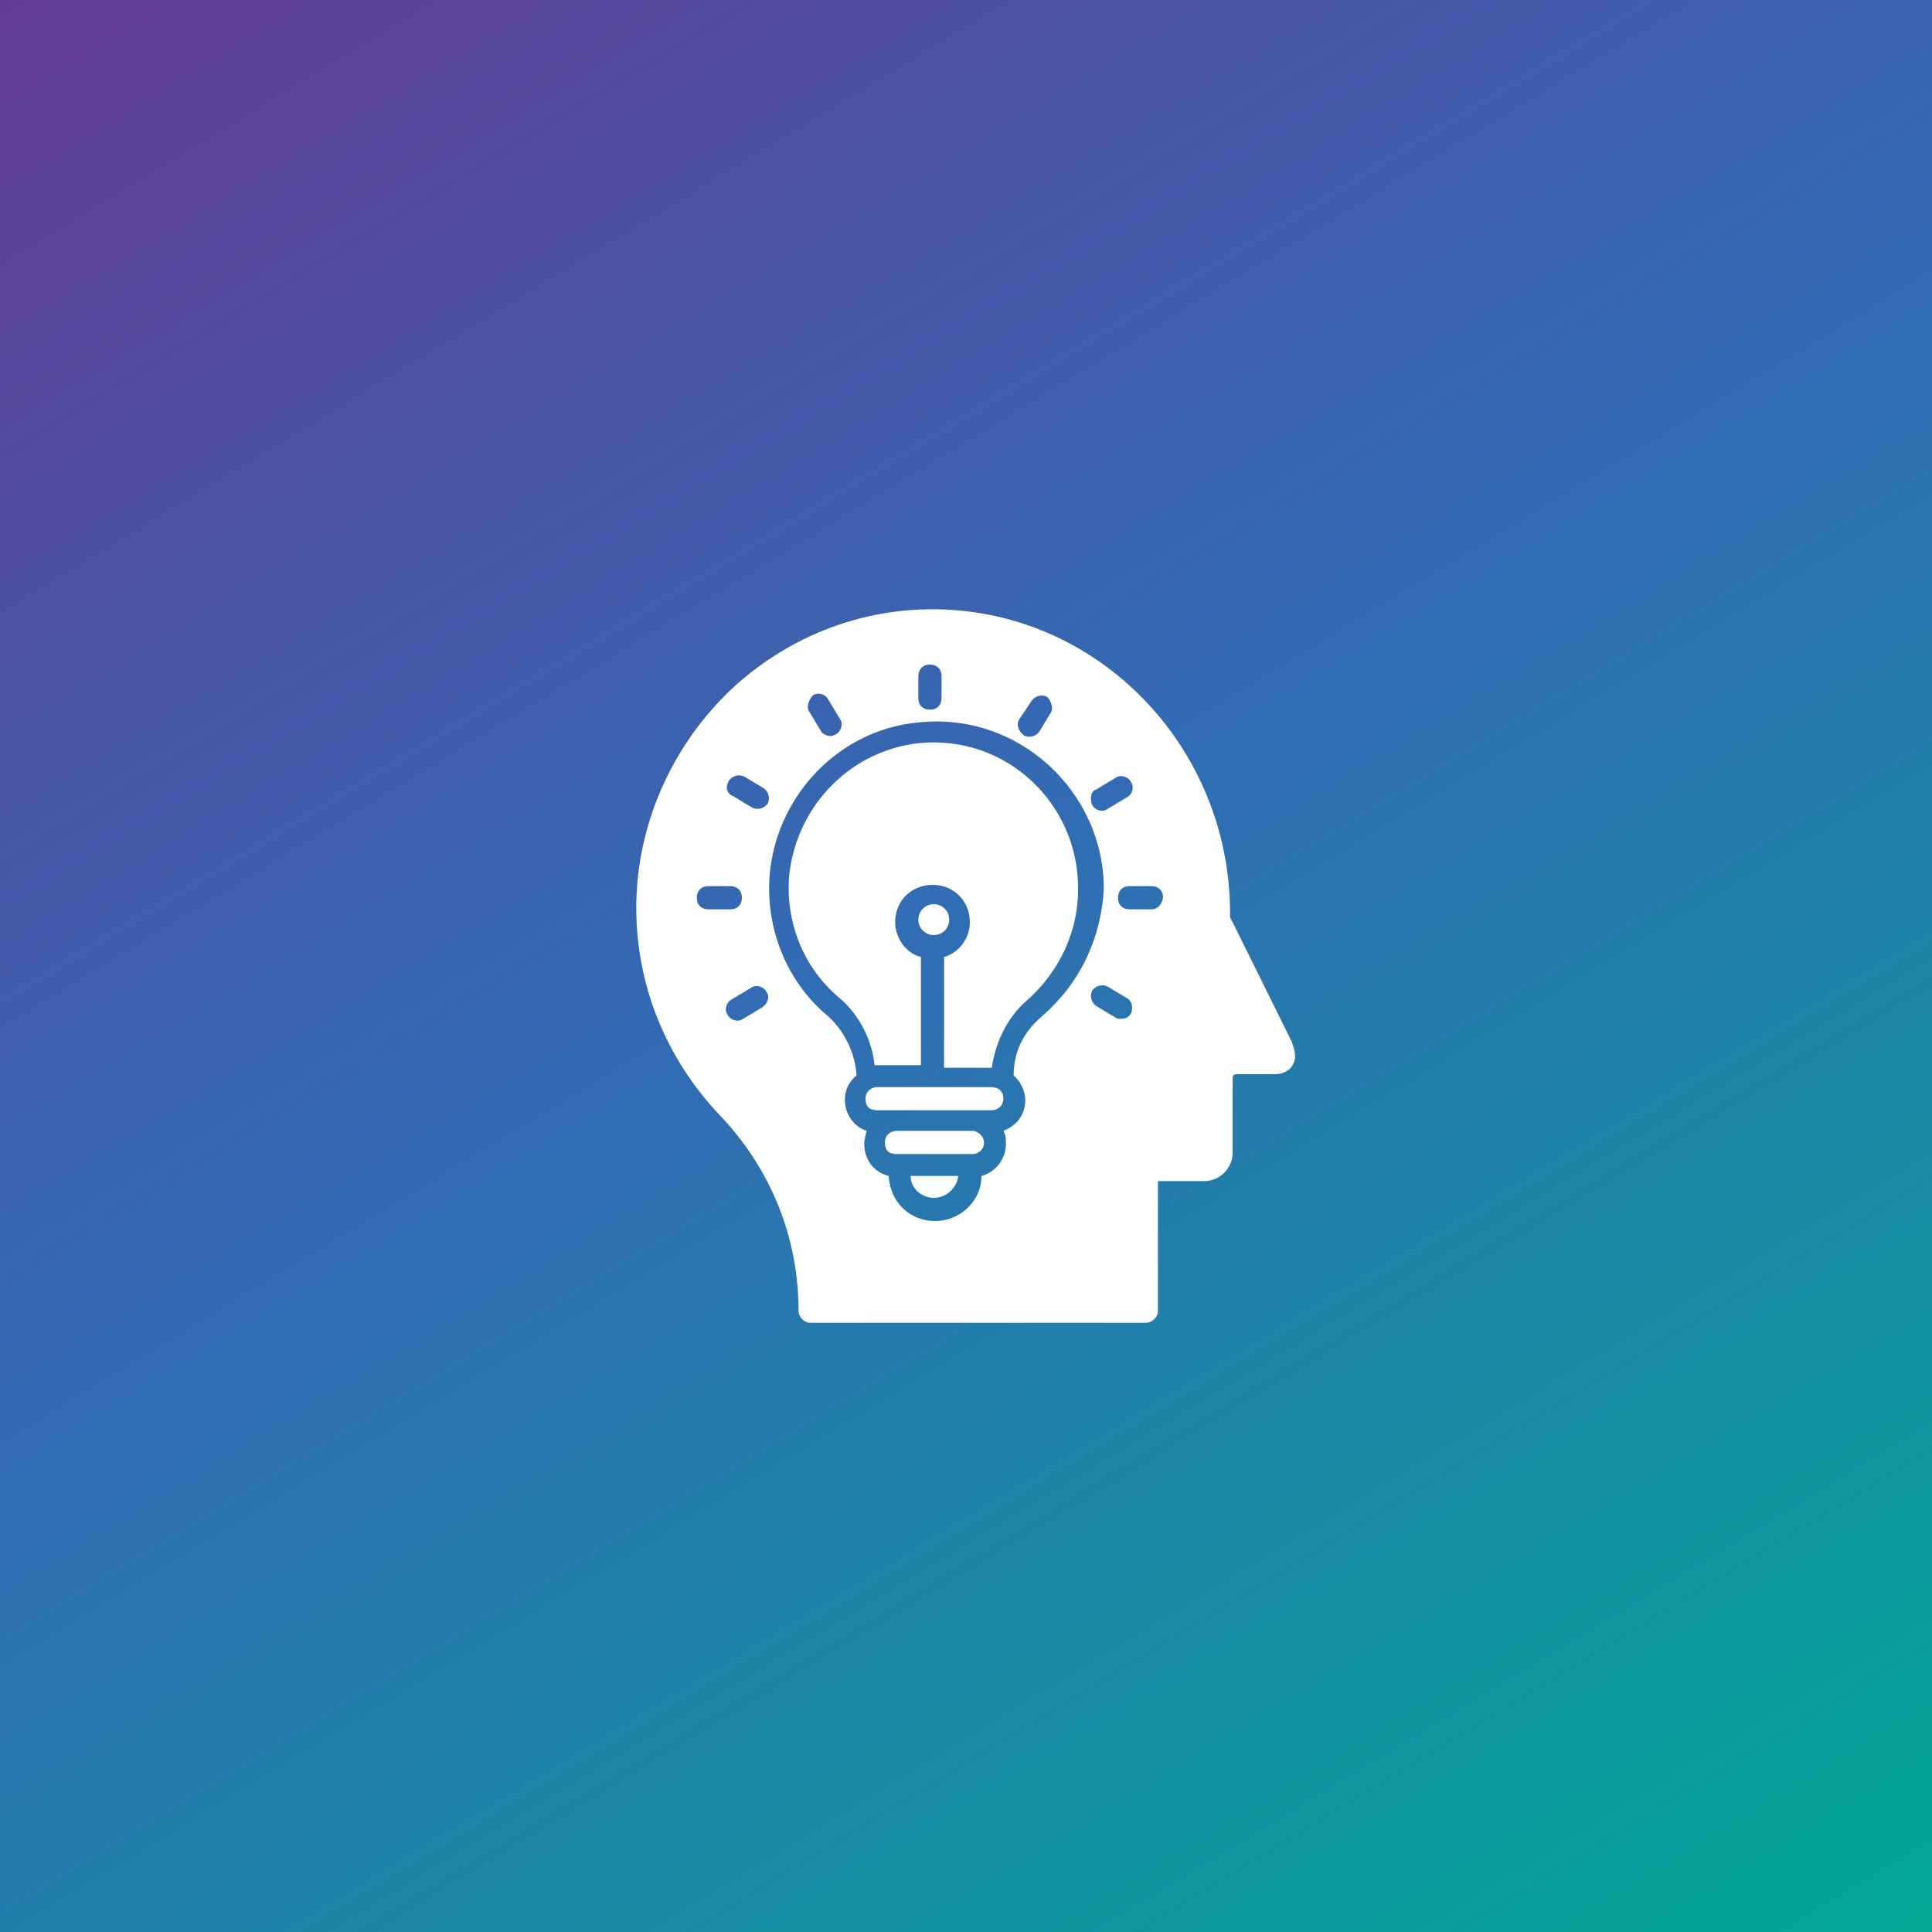
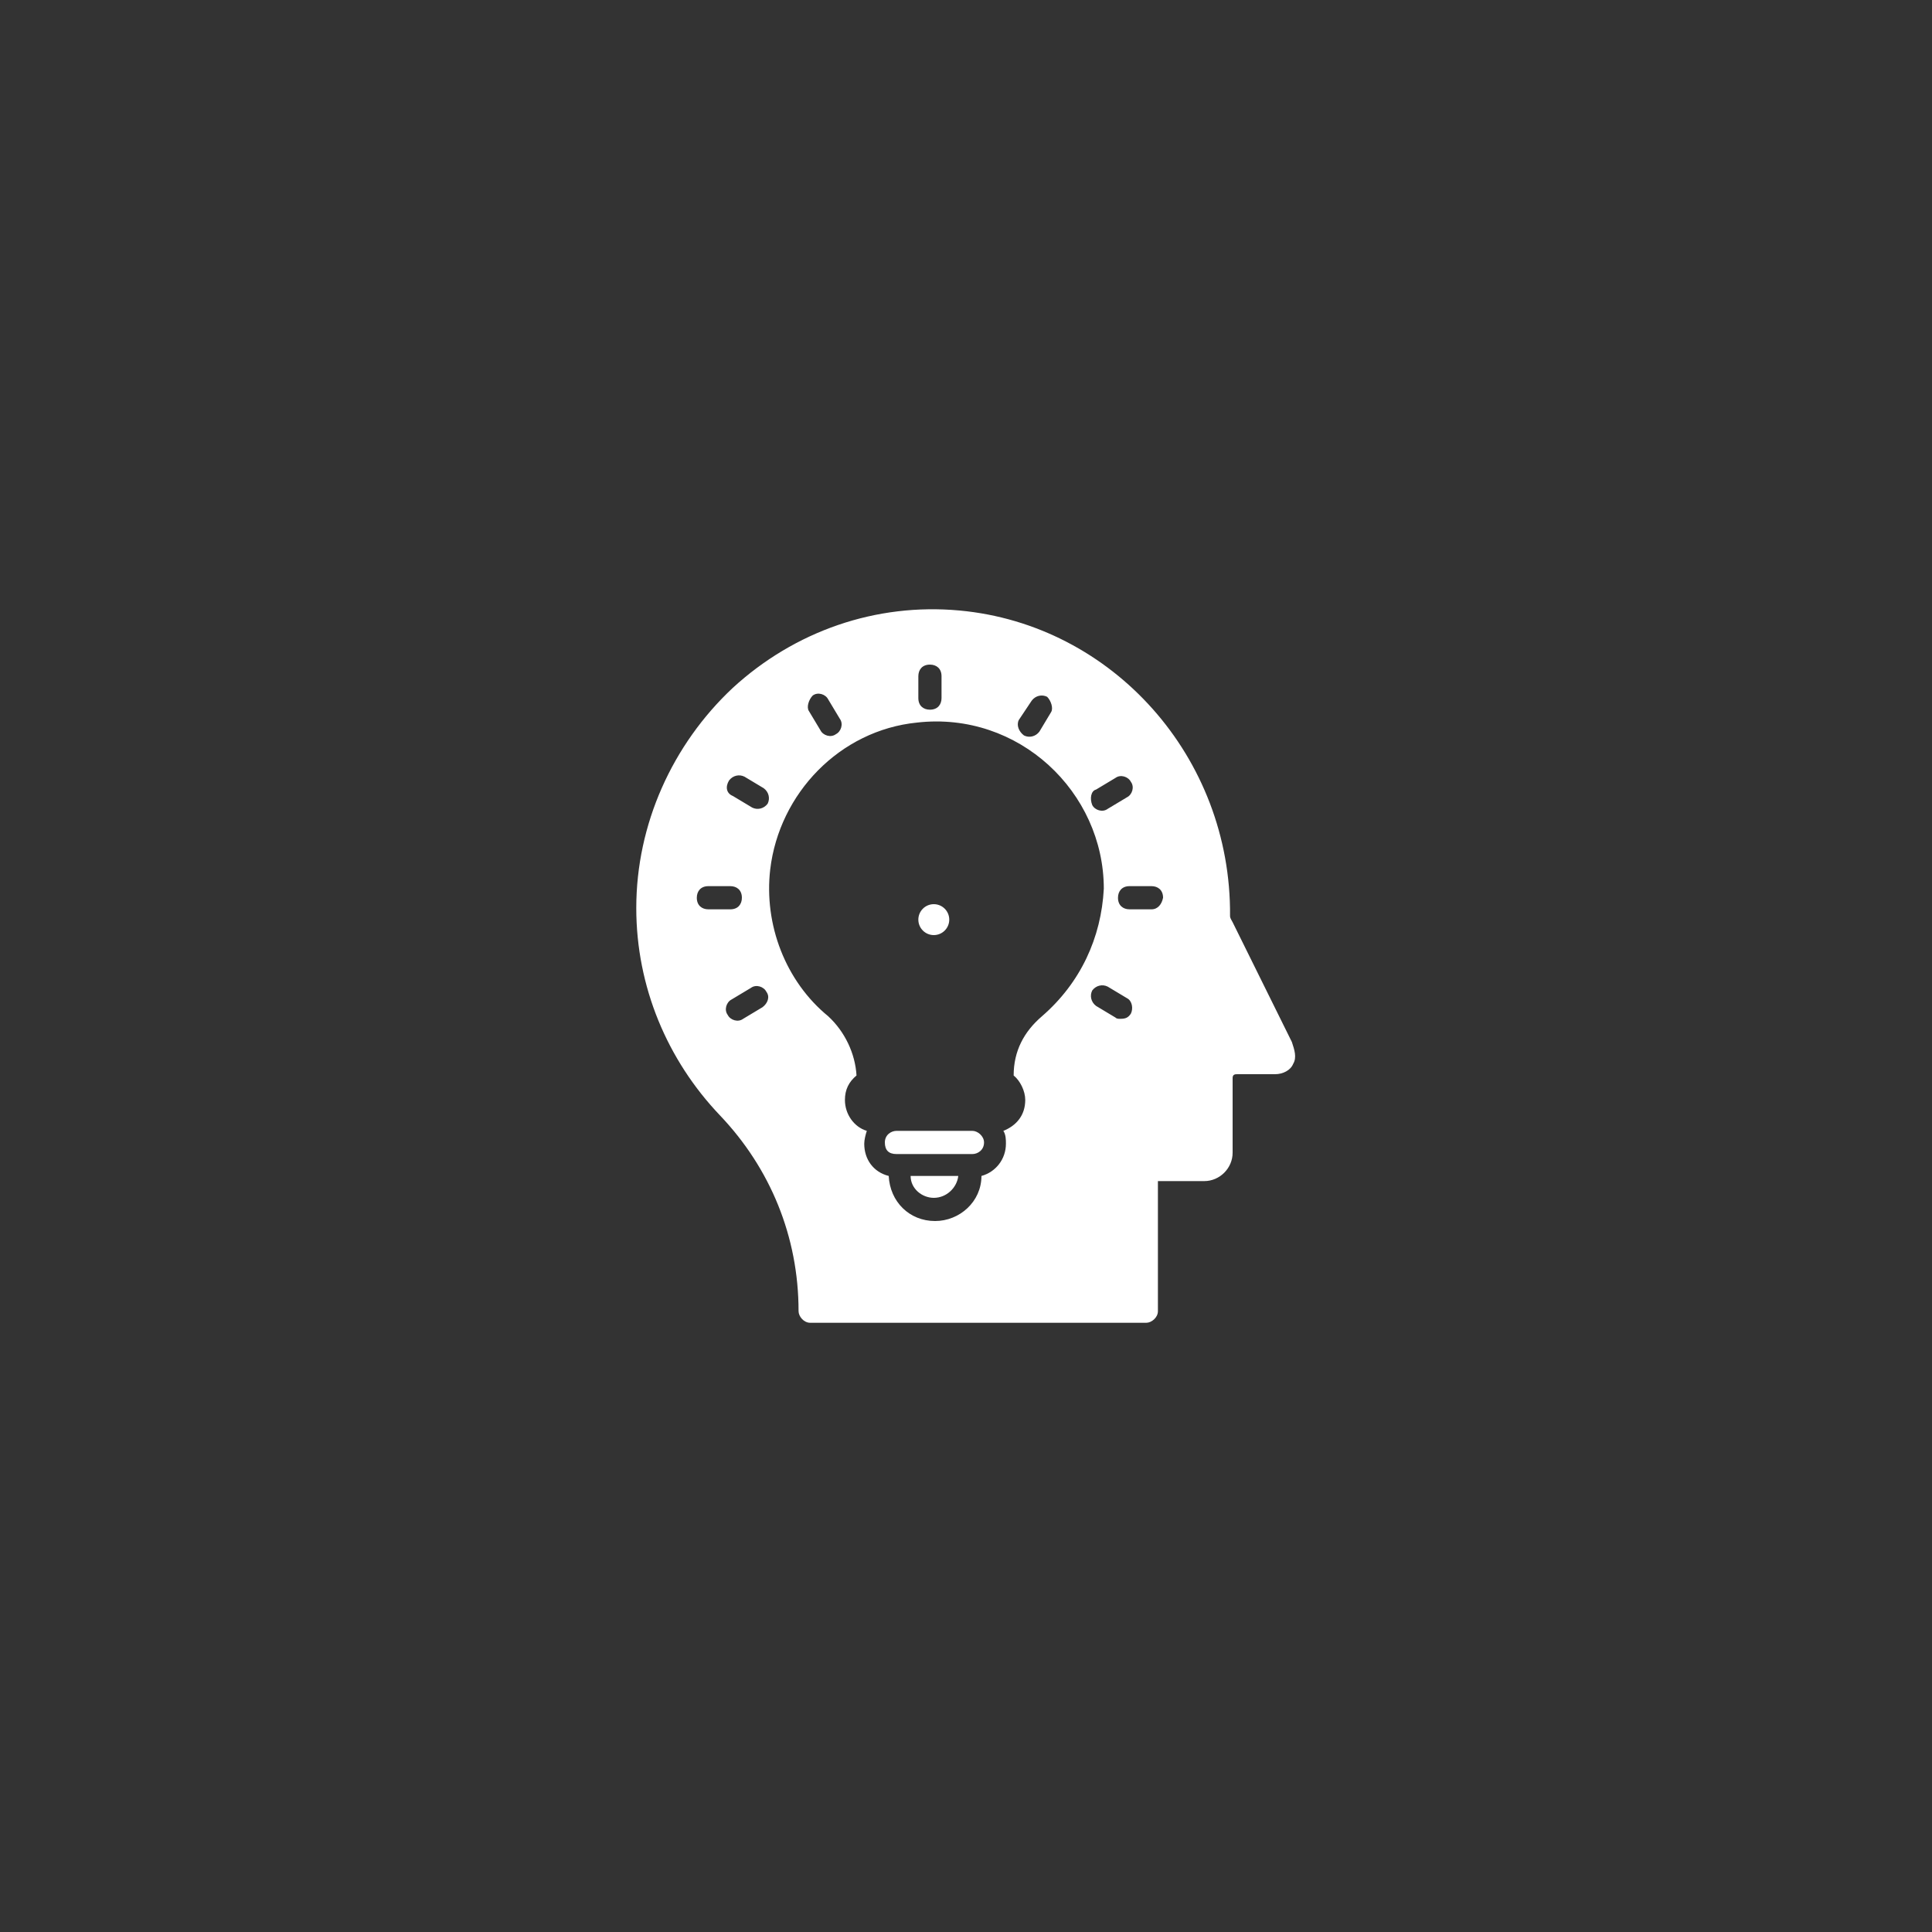
<svg xmlns="http://www.w3.org/2000/svg" version="1.1" id="Layer_1" x="0px" y="0px" viewBox="0 0 150 150" style="enable-background:new 0 0 150 150;" xml:space="preserve">
  <rect x="0" y="0" width="150" height="150" fill="#333333" stroke="none" />
  <style type="text/css">
	.st0{fill:url(#SVGID_1_);}
	.st1{fill:#FFFFFF;}
</style>
  <linearGradient id="SVGID_1_" gradientUnits="userSpaceOnUse" x1="21.558" y1="163.08" x2="128.442" y2="-13.08" gradientTransform="matrix(1 0 0 -1 0 150)">
    <stop offset="0" style="stop-color:#633B96" />
    <stop offset="0.47" style="stop-color:#316CB4" />
    <stop offset="1" style="stop-color:#00A895" />
  </linearGradient>
-   <rect class="st0" width="150" height="150" />
  <g>
-     <path class="st1" d="M76.9,84.4h-8.8c-0.4,0-0.9,0.3-0.9,0.9s0.3,0.9,0.9,0.9c0.3,0,8.6,0,8.9,0c0.4,0,0.9-0.3,0.9-0.9   S77.5,84.4,76.9,84.4z" />
    <circle class="st1" cx="72.5" cy="71.4" r="1.2" />
-     <path class="st1" d="M71.3,57.7c-5.2,0.6-9.3,4.7-10,10c-0.4,3.7,1,7.4,3.9,9.8c1.5,1.3,2.5,3.2,2.7,5.2H68h3.5v-8.4   c-1.2-0.3-2-1.5-2-2.7c0-1.7,1.3-2.9,2.9-2.9c1.7,0,2.9,1.3,2.9,2.9c0,1.3-0.9,2.4-2,2.7v8.6h3.6h0.1c0.3-2,1.2-3.9,2.7-5.2   c2.5-2.2,4-5.3,4-8.6C83.8,62.5,78.2,57,71.3,57.7z" />
    <path class="st1" d="M72.5,93c1,0,1.8-0.8,1.9-1.7h-3.7C70.7,92.3,71.6,93,72.5,93z" />
    <path class="st1" d="M75.5,87.8h-5.9c-0.4,0-0.9,0.3-0.9,0.9c0,0.6,0.3,0.9,0.9,0.9c1.4,0,4.3,0,5.9,0c0.4,0,0.9-0.3,0.9-0.9   C76.4,88.2,75.9,87.8,75.5,87.8z" />
    <path class="st1" d="M100.3,80.9l-4.6-9.3c-0.1-0.2-0.2-0.3-0.2-0.5c0.1-12.3-9.1-22.6-21-23.7c-6.5-0.6-12.8,1.6-17.6,6   c-4.7,4.4-7.5,10.6-7.5,17.1c0,6.1,2.4,11.8,6.5,16.1c3.9,4.1,6.1,9.4,6.1,15.2c0,0.4,0.4,0.9,0.9,0.9H89c0.4,0,0.9-0.4,0.9-0.9   V91.7h3.6c1.2,0,2.2-1,2.2-2.2v-5.8c0-0.3,0.2-0.3,0.4-0.3H99c0.6,0,1.2-0.3,1.4-0.8C100.7,82.1,100.5,81.5,100.3,80.9z M85.1,61.3   l1.5-0.9c0.4-0.3,1-0.1,1.2,0.3c0.3,0.4,0.1,1-0.3,1.2L86,62.8c-0.4,0.3-1,0.1-1.2-0.3C84.6,62,84.7,61.4,85.1,61.3z M79.1,55.9   l1-1.5c0.3-0.4,0.8-0.5,1.2-0.3c0.3,0.3,0.5,0.9,0.3,1.2l-0.9,1.5c-0.3,0.4-0.8,0.5-1.2,0.3C79.1,56.8,78.9,56.3,79.1,55.9z    M71.3,52.5c0-0.5,0.3-0.9,0.9-0.9c0.5,0,0.9,0.3,0.9,0.9v1.7c0,0.5-0.3,0.9-0.9,0.9c-0.5,0-0.9-0.3-0.9-0.9V52.5z M63.1,54   c0.4-0.3,1-0.1,1.2,0.3l0.9,1.5c0.3,0.4,0.1,1-0.3,1.2c-0.4,0.3-1,0.1-1.2-0.3l-0.9-1.5C62.6,54.9,62.8,54.3,63.1,54z M56.6,60.6   c0.3-0.4,0.8-0.5,1.2-0.3l1.5,0.9c0.4,0.3,0.5,0.8,0.3,1.2c-0.3,0.4-0.8,0.5-1.2,0.3l-1.5-0.9C56.4,61.6,56.3,61.1,56.6,60.6z    M55,70.6c-0.5,0-0.9-0.3-0.9-0.9c0-0.5,0.3-0.9,0.9-0.9h1.7c0.5,0,0.9,0.3,0.9,0.9c0,0.5-0.3,0.9-0.9,0.9H55z M59.2,78.2l-1.5,0.9   c-0.4,0.3-1,0.1-1.2-0.3c-0.3-0.4-0.1-1,0.3-1.2l1.5-0.9c0.4-0.3,1-0.1,1.2,0.3C59.8,77.4,59.6,77.9,59.2,78.2z M80.9,78.9   c-1.4,1.2-2.2,2.7-2.2,4.6c0.5,0.4,0.9,1.2,0.9,1.9c0,1.2-0.7,2-1.7,2.4c0.2,0.3,0.2,0.7,0.2,1c0,1.2-0.8,2.2-1.9,2.5   c0,2-1.7,3.5-3.6,3.5c-2,0-3.5-1.5-3.6-3.5c-1.2-0.3-1.9-1.3-1.9-2.5c0-0.3,0.1-0.7,0.2-1c-1-0.3-1.7-1.3-1.7-2.4   c0-0.8,0.3-1.4,0.9-1.9c-0.1-1.7-0.9-3.4-2.2-4.6c-3.3-2.7-5-7.1-4.5-11.4c0.7-5.9,5.4-10.8,11.4-11.4c7.9-0.9,14.5,5.4,14.5,12.9   C85.5,72.8,83.9,76.3,80.9,78.9z M87.8,78.7c-0.2,0.3-0.4,0.4-0.8,0.4c-0.2,0-0.3,0-0.4-0.1l-1.5-0.9c-0.4-0.3-0.5-0.8-0.3-1.2   c0.3-0.4,0.8-0.5,1.2-0.3l1.5,0.9C87.9,77.7,88,78.3,87.8,78.7z M89.4,70.6h-1.7c-0.5,0-0.9-0.3-0.9-0.9c0-0.5,0.3-0.9,0.9-0.9h1.7   c0.5,0,0.9,0.3,0.9,0.9C90.2,70.2,89.9,70.6,89.4,70.6z" />
  </g>
</svg>